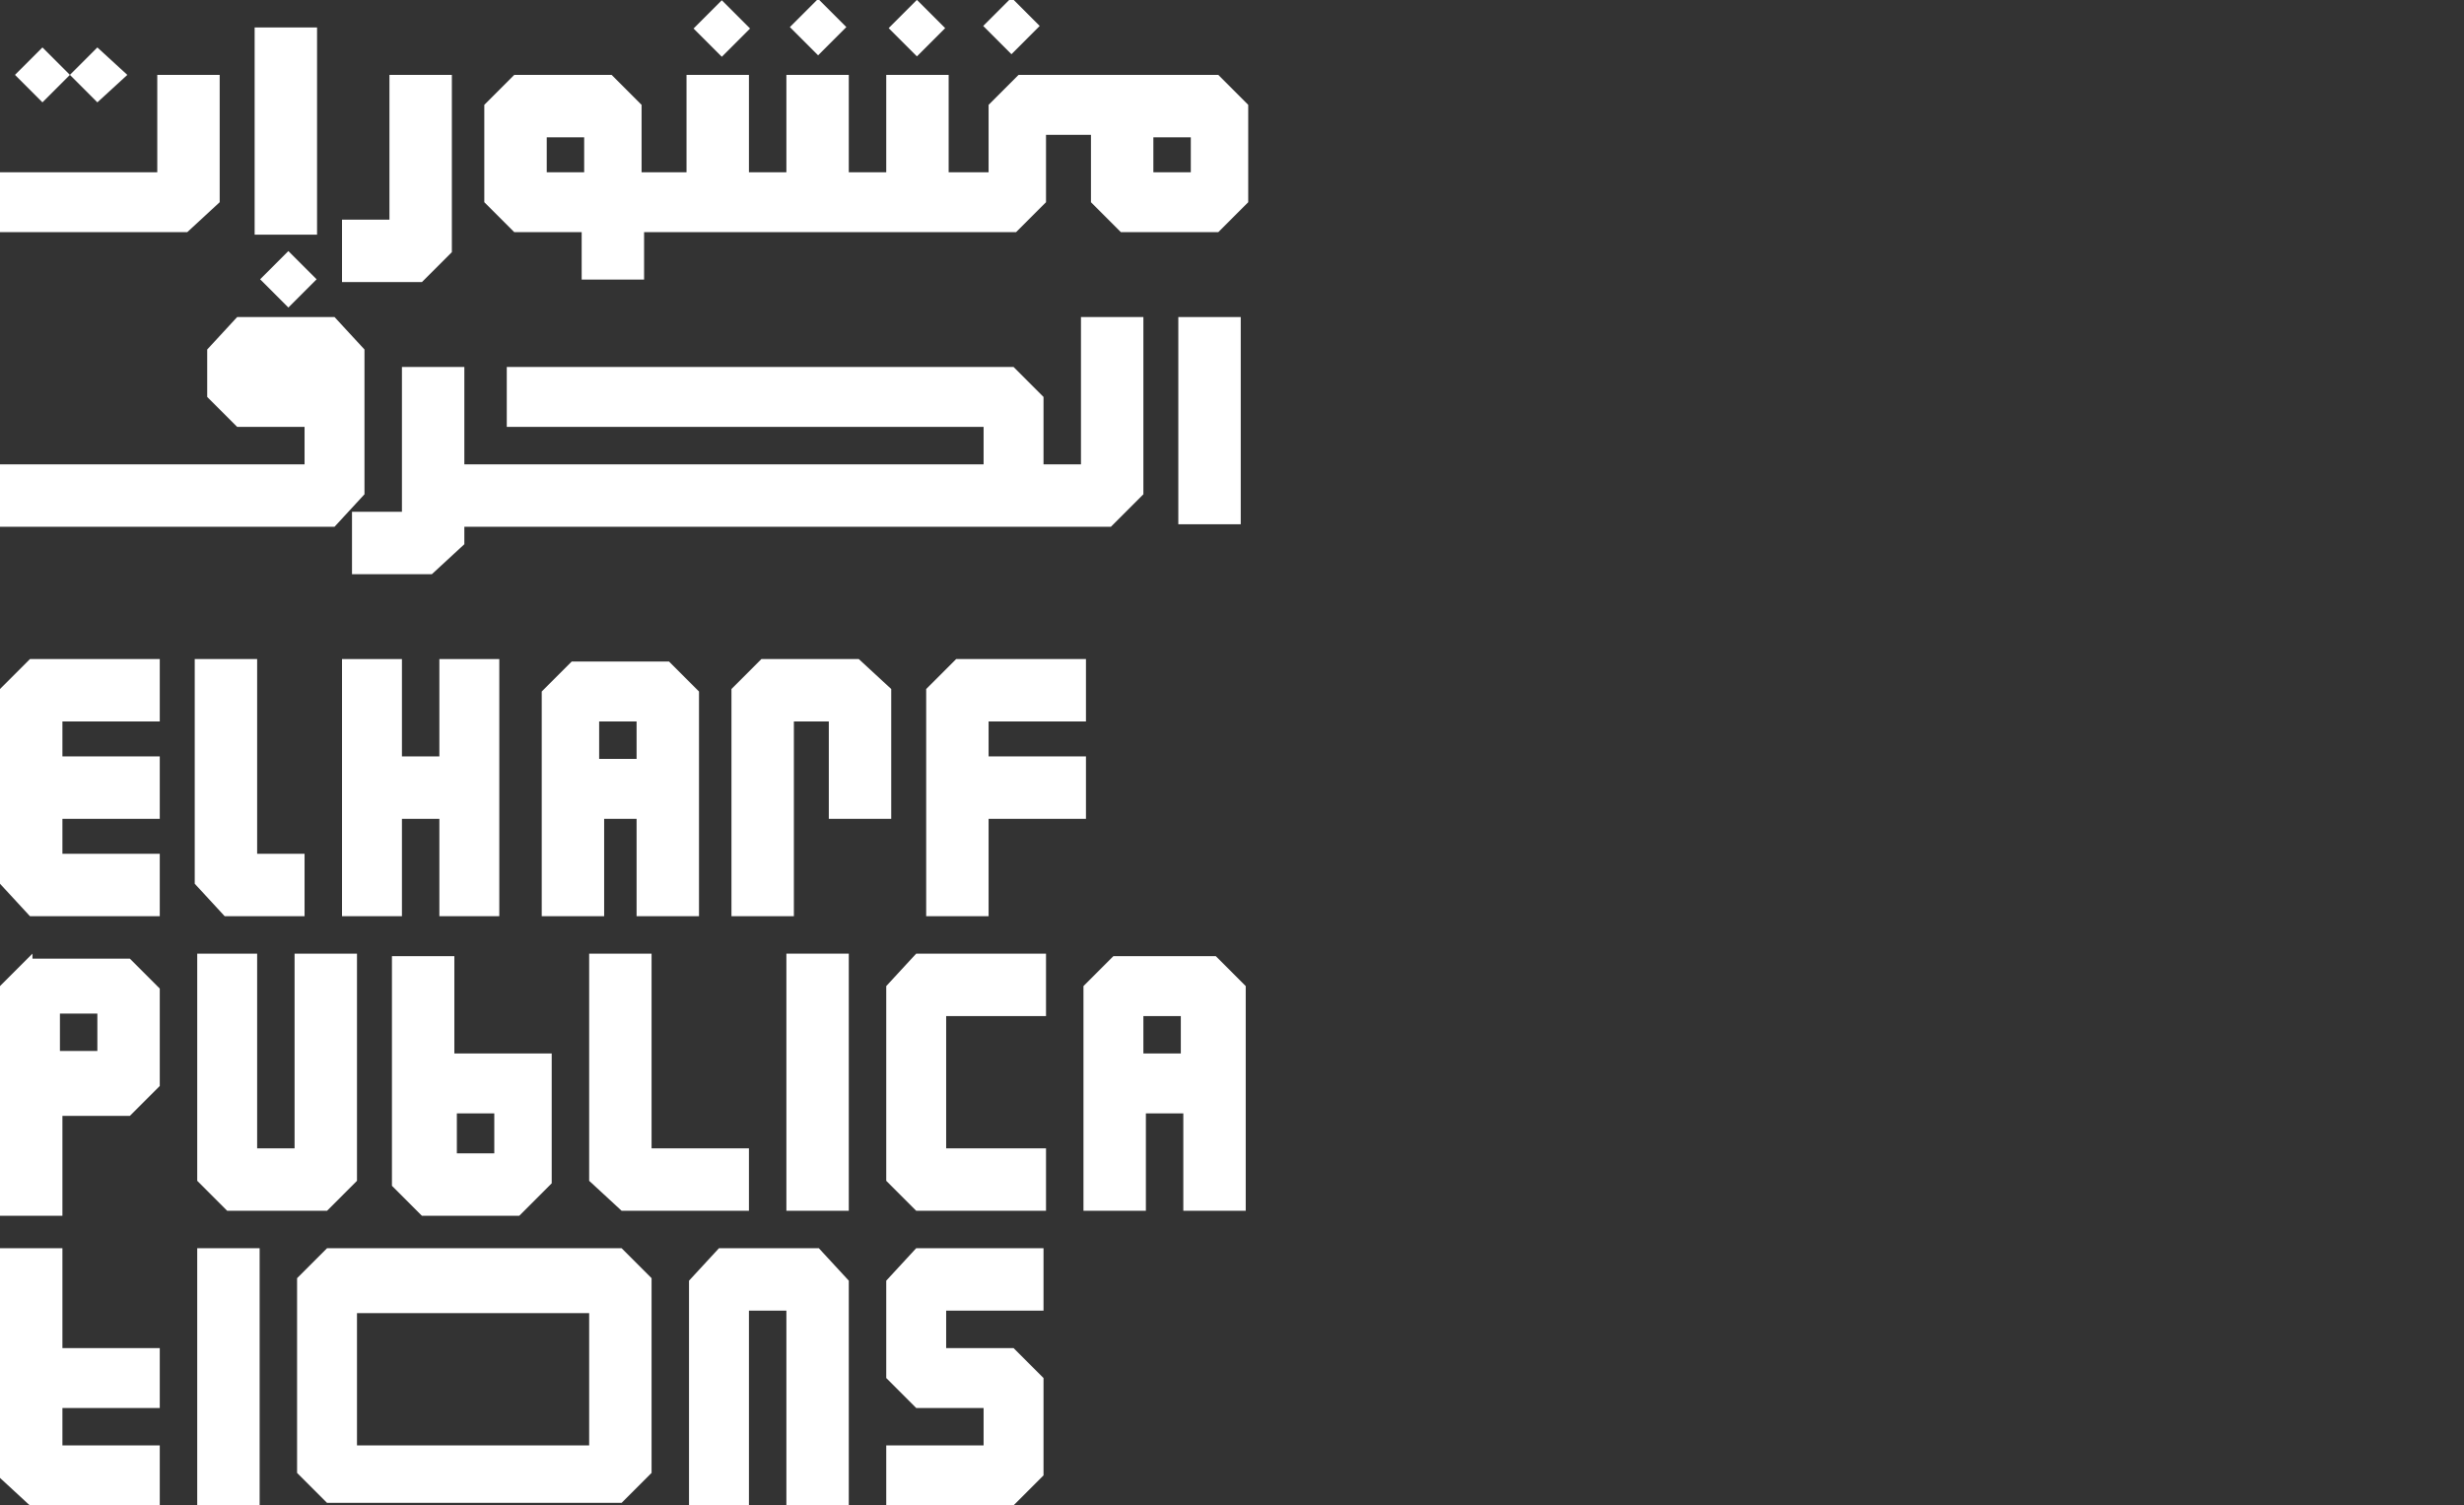
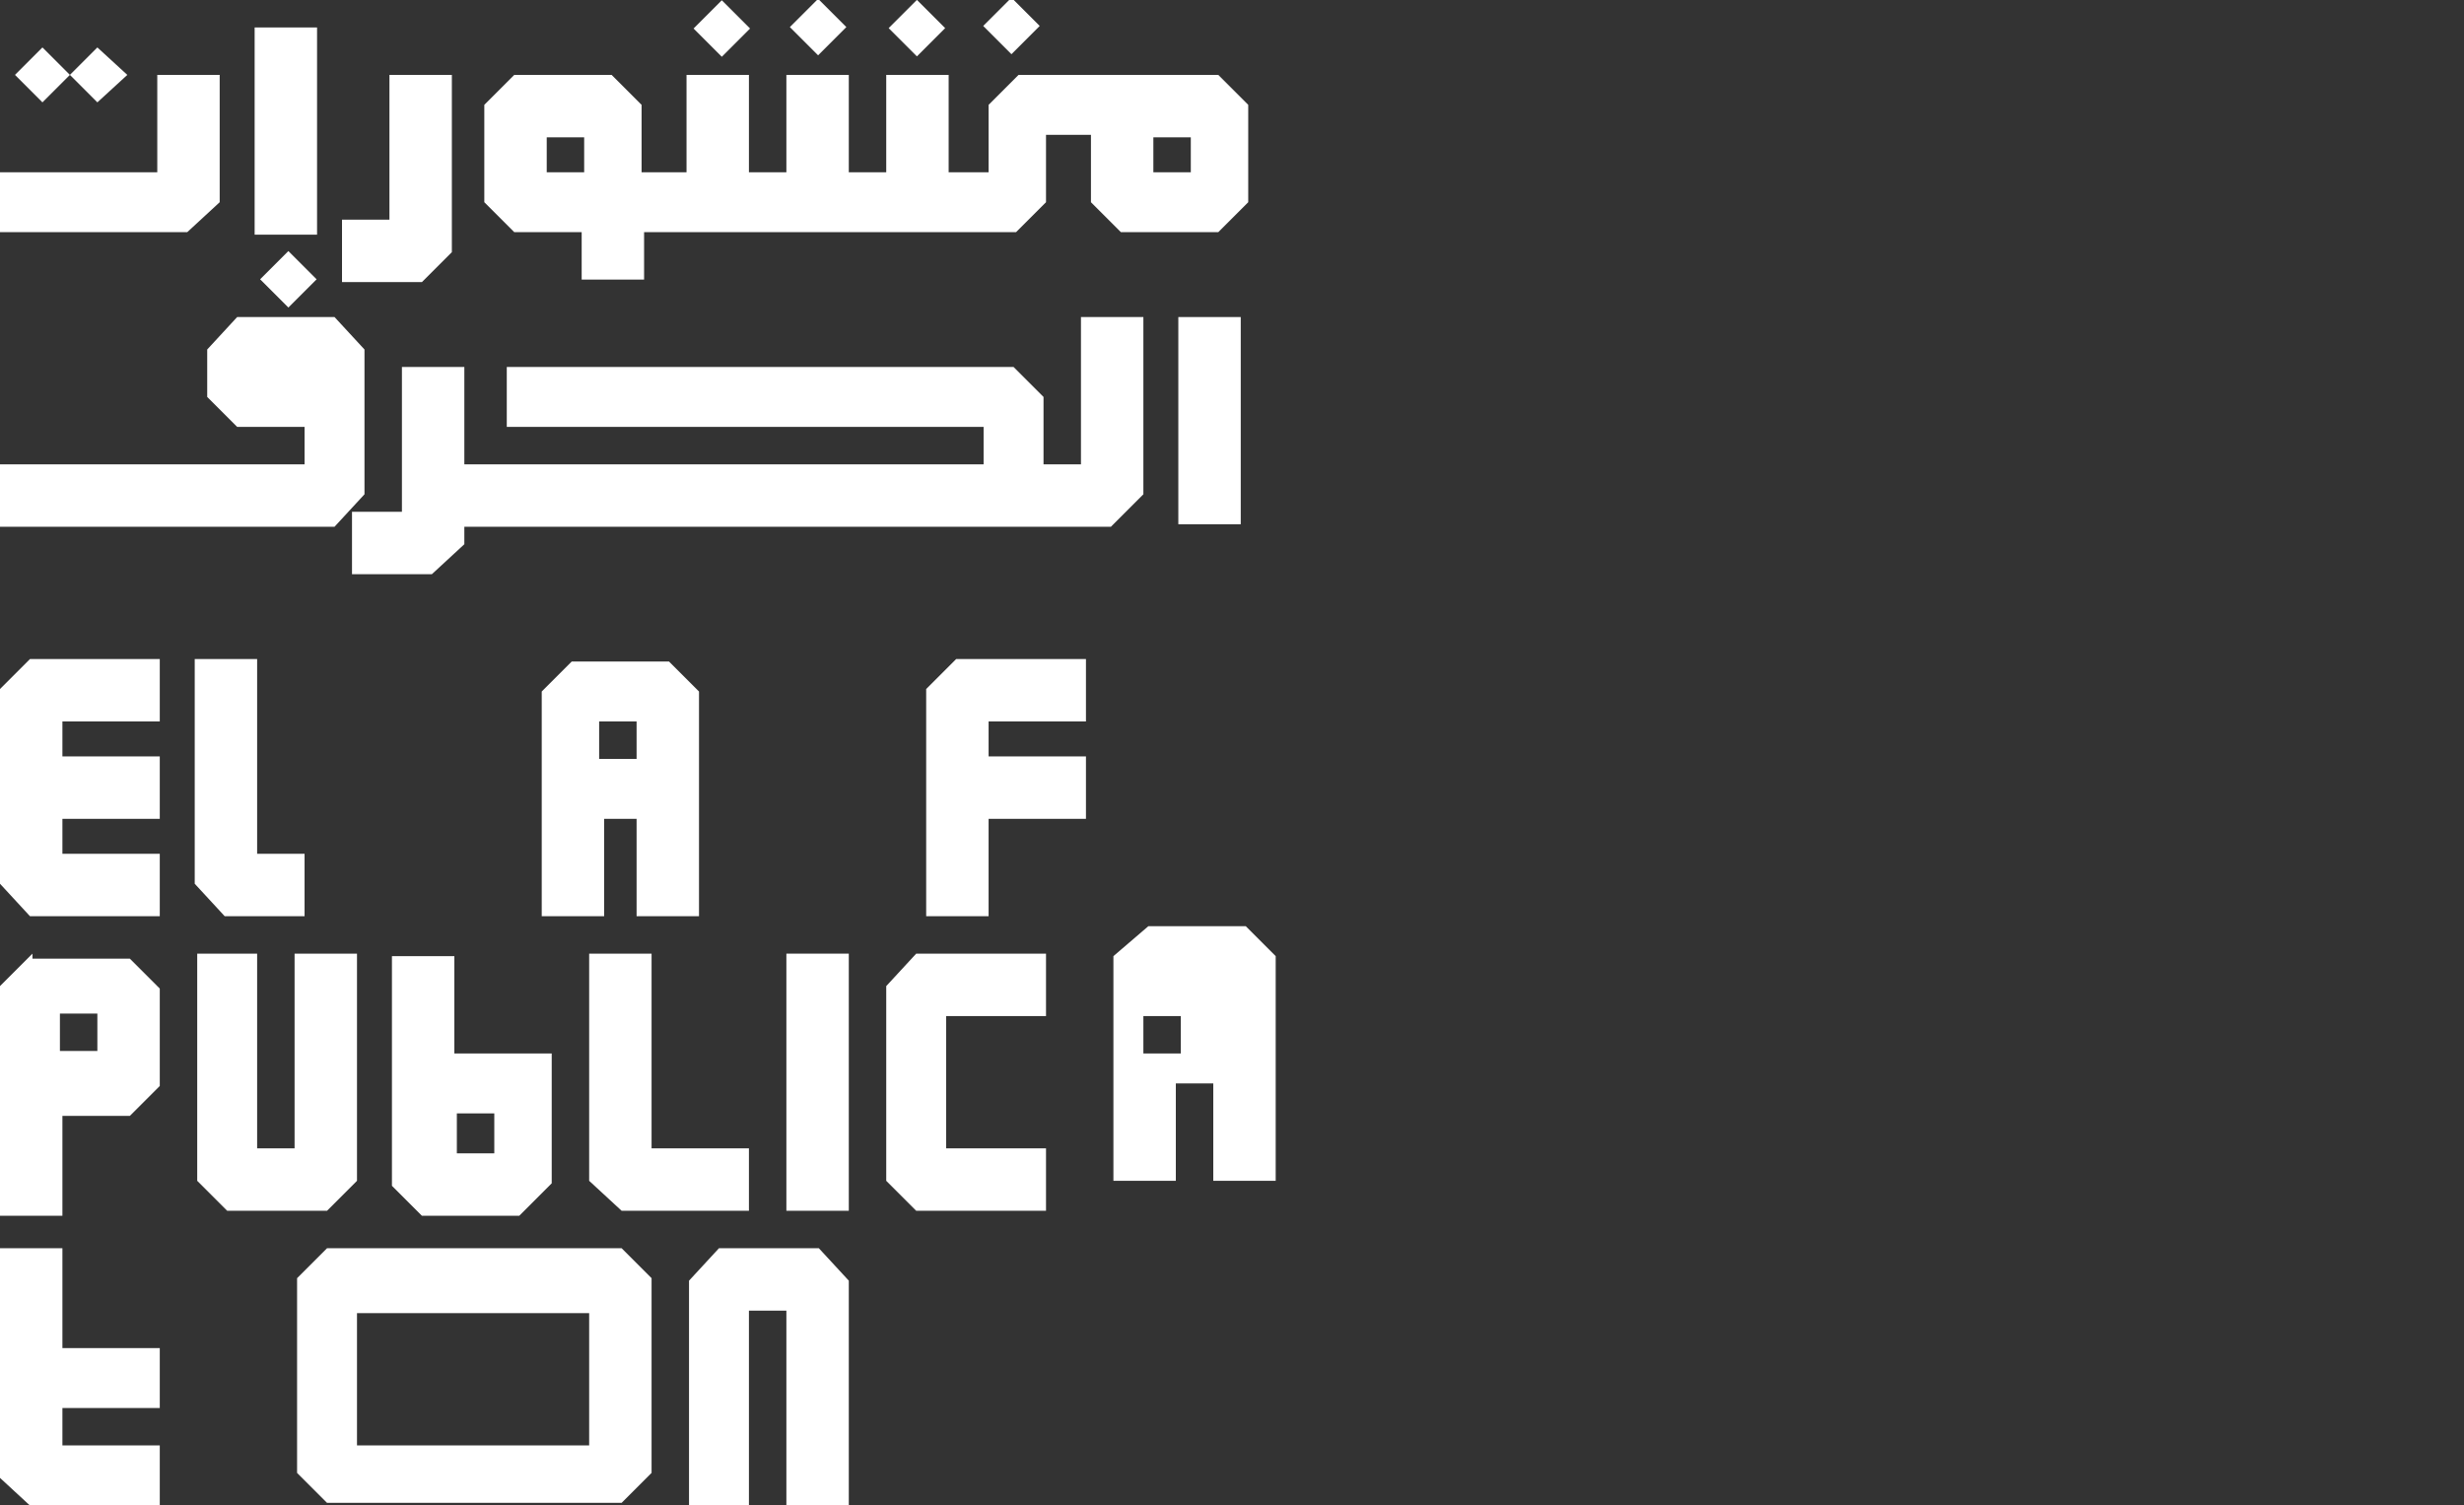
<svg xmlns="http://www.w3.org/2000/svg" viewBox="0 0 98.7 60.3" version="1.1" id="Layer_1">
  <rect x="0" y="0" width="98.7" height="60.3" fill="#333333" stroke="none" />
  <defs>
    <style>
      .st0 {
        fill: #fff;
      }
    </style>
  </defs>
  <path d="M49,3h-8.2l-1.2,1.2v2.7h-1.6v-3.9h-2.5v3.9h-1.5v-3.9h-2.5v3.9h-1.5v-3.9h-2.5v3.9h-1.8v-2.7l-1.2-1.2h-3.9l-1.2,1.2v3.9l1.2,1.2h2.7v1.9h2.5v-1.9h14.9l1.2-1.2v-2.7h1.8v2.7l1.2,1.2h3.9l1.2-1.2v-3.9l-1.2-1.2h0ZM23.4,6.9h-1.5v-1.4h1.5v1.4ZM47.7,6.9h-1.5v-1.4h1.5v1.4Z" class="st0" />
  <polygon points="6.4 36.7 6.4 34.2 2.5 34.2 2.5 32.8 6.4 32.8 6.4 30.3 2.5 30.3 2.5 28.9 6.4 28.9 6.4 26.4 1.2 26.4 0 27.6 0 30.3 0 32.8 0 35.4 1.2 36.7 6.4 36.7" class="st0" />
  <polygon points="43.5 28.9 43.5 26.4 38.3 26.4 37.1 27.6 37.1 30.3 37.1 32.8 37.1 36.7 39.6 36.7 39.6 32.8 43.5 32.8 43.5 30.3 39.6 30.3 39.6 28.9 43.5 28.9" class="st0" />
  <path d="M24,32.8h1.5v3.9h2.5v-9l-1.2-1.2h-3.9l-1.2,1.2v9h2.5v-3.9ZM24,28.9h1.5v1.5h-1.5v-1.5Z" class="st0" />
-   <polygon points="35.7 32.8 35.7 27.6 34.4 26.4 30.5 26.4 29.3 27.6 29.3 36.7 31.8 36.7 31.8 28.9 33.2 28.9 33.2 32.8 35.7 32.8" class="st0" />
  <polygon points="12.2 36.7 12.2 34.2 10.3 34.2 10.3 26.4 7.8 26.4 7.8 35.4 9 36.7 12.2 36.7" class="st0" />
  <polygon points="14.6 19.8 14.6 14 13.4 12.7 9.5 12.7 8.3 14 8.3 15.9 9.5 17.1 12.2 17.1 12.2 18.6 0 18.6 0 21.1 13.4 21.1 14.6 19.8" class="st0" />
  <polygon points="16.1 14.7 16.1 18.6 16.1 20.5 14.1 20.5 14.1 23 17.3 23 18.6 21.8 18.6 21.1 39.4 21.1 41.8 21.1 44.5 21.1 45.8 19.8 45.8 12.7 43.3 12.7 43.3 18.6 41.8 18.6 41.8 15.9 40.6 14.7 20.3 14.7 20.3 17.1 39.4 17.1 39.4 18.6 18.6 18.6 18.6 14.7 16.1 14.7" class="st0" />
  <rect height="8.3" width="2.5" y="1.1" x="10.2" class="st0" />
  <rect height="8.3" width="2.5" y="12.7" x="47.2" class="st0" />
  <polygon points="8.8 8.1 8.8 3 6.3 3 6.3 6.9 0 6.9 0 9.3 7.5 9.3 8.8 8.1" class="st0" />
  <rect transform="translate(7.7 20.8) rotate(-45)" height="1.6" width="1.6" y=".3" x="28.1" class="st0" />
  <rect transform="translate(-4.5 11.4) rotate(-45)" height="1.6" width="1.6" y="10.4" x="10.7" class="st0" />
  <polygon points="2.8 3 3.9 4.1 5.1 3 3.9 1.9 2.8 3 1.7 1.9 .6 3 1.7 4.1 2.8 3" class="st0" />
  <rect transform="translate(8.8 23.5) rotate(-45)" height="1.6" width="1.6" y=".3" x="32" class="st0" />
  <rect transform="translate(10 26.3) rotate(-45)" height="1.6" width="1.6" y=".3" x="35.9" class="st0" />
  <rect transform="translate(11.1 28.9) rotate(-45)" height="1.6" width="1.6" y=".3" x="39.7" class="st0" />
-   <polygon points="13.7 26.4 13.7 30.3 13.7 32.8 13.7 36.7 16.1 36.7 16.1 32.8 17.6 32.8 17.6 36.7 20 36.7 20 26.4 17.6 26.4 17.6 30.3 16.1 30.3 16.1 26.4 13.7 26.4" class="st0" />
  <polygon points="18.1 10.1 18.1 3 15.6 3 15.6 8.8 13.7 8.8 13.7 11.3 16.9 11.3 18.1 10.1" class="st0" />
-   <path d="M44.6,38.3l-1.2,1.2v9h2.5v-3.9h1.5v3.9h2.5v-9l-1.2-1.2h-3.9ZM45.8,42.2v-1.5h1.5v1.5h-1.5Z" class="st0" />
+   <path d="M44.6,38.3v9h2.5v-3.9h1.5v3.9h2.5v-9l-1.2-1.2h-3.9ZM45.8,42.2v-1.5h1.5v1.5h-1.5Z" class="st0" />
  <polygon points="35.5 39.5 35.5 47.3 36.7 48.5 41.9 48.5 41.9 46 37.9 46 37.9 40.7 41.9 40.7 41.9 38.2 36.7 38.2 35.5 39.5" class="st0" />
  <polygon points="13.1 48.5 14.3 47.3 14.3 38.2 11.8 38.2 11.8 46 10.3 46 10.3 38.2 7.9 38.2 7.9 47.3 9.1 48.5 13.1 48.5" class="st0" />
  <path d="M1.3,38.2L0,39.5v9.2h2.5v-4h2.7l1.2-1.2v-3.9l-1.2-1.2H1.3ZM3.9,42.1h-1.5v-1.5h1.5v1.5Z" class="st0" />
  <path d="M20.9,48.6l1.2-1.2v-5.2h-3.9v-3.9h-2.5v9.2l1.2,1.2h3.9ZM18.3,44.6h1.5v1.6h-1.5v-1.6Z" class="st0" />
  <polygon points="30 48.5 30 46 26.1 46 26.1 38.2 23.6 38.2 23.6 47.3 24.9 48.5 30 48.5" class="st0" />
  <rect height="10.3" width="2.5" y="38.2" x="31.5" class="st0" />
  <path d="M13.1,50l-1.2,1.2v7.8l1.2,1.2h11.8l1.2-1.2v-7.8l-1.2-1.2h-11.8ZM23.6,57.9h-9.3v-5.3h9.3v5.3Z" class="st0" />
  <polygon points="28.8 50 27.6 51.3 27.6 60.3 30 60.3 30 52.5 31.5 52.5 31.5 60.3 34 60.3 34 51.3 32.8 50 28.8 50" class="st0" />
-   <polygon points="35.5 51.3 35.5 55.2 36.7 56.4 39.4 56.4 39.4 57.9 35.5 57.9 35.5 60.3 40.6 60.3 41.8 59.1 41.8 55.2 40.6 54 37.9 54 37.9 52.5 41.8 52.5 41.8 50 36.7 50 35.5 51.3" class="st0" />
-   <rect height="10.3" width="2.5" y="50" x="7.9" class="st0" />
  <polygon points="2.5 56.4 6.4 56.4 6.4 54 2.5 54 2.5 50 0 50 0 54 0 56.4 0 59.2 1.3 60.4 6.4 60.4 6.4 57.9 2.5 57.9 2.5 56.4" class="st0" />
</svg>